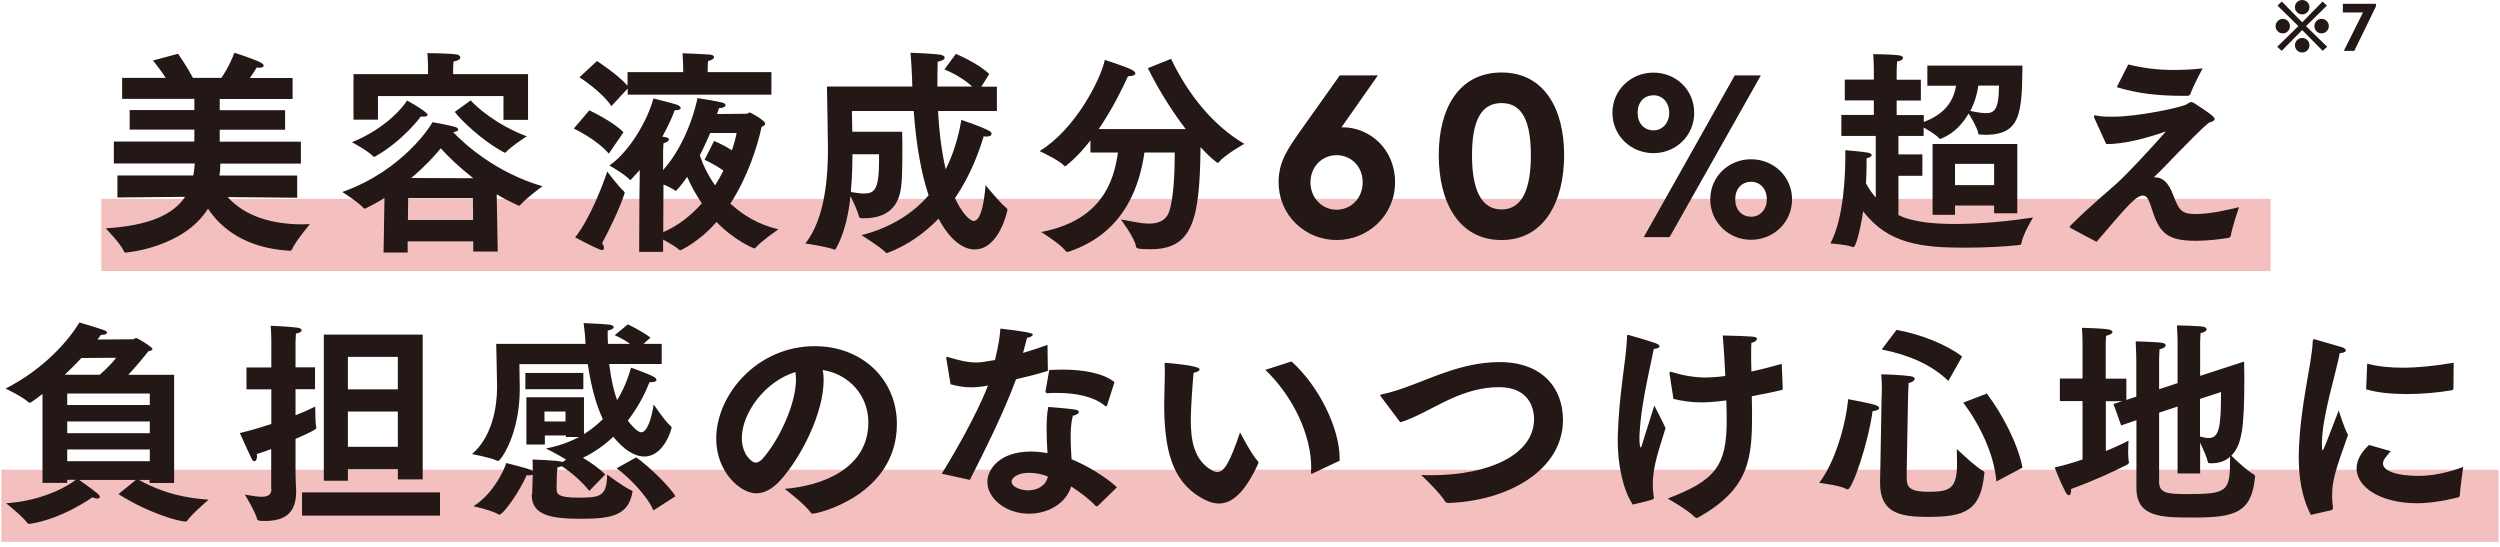
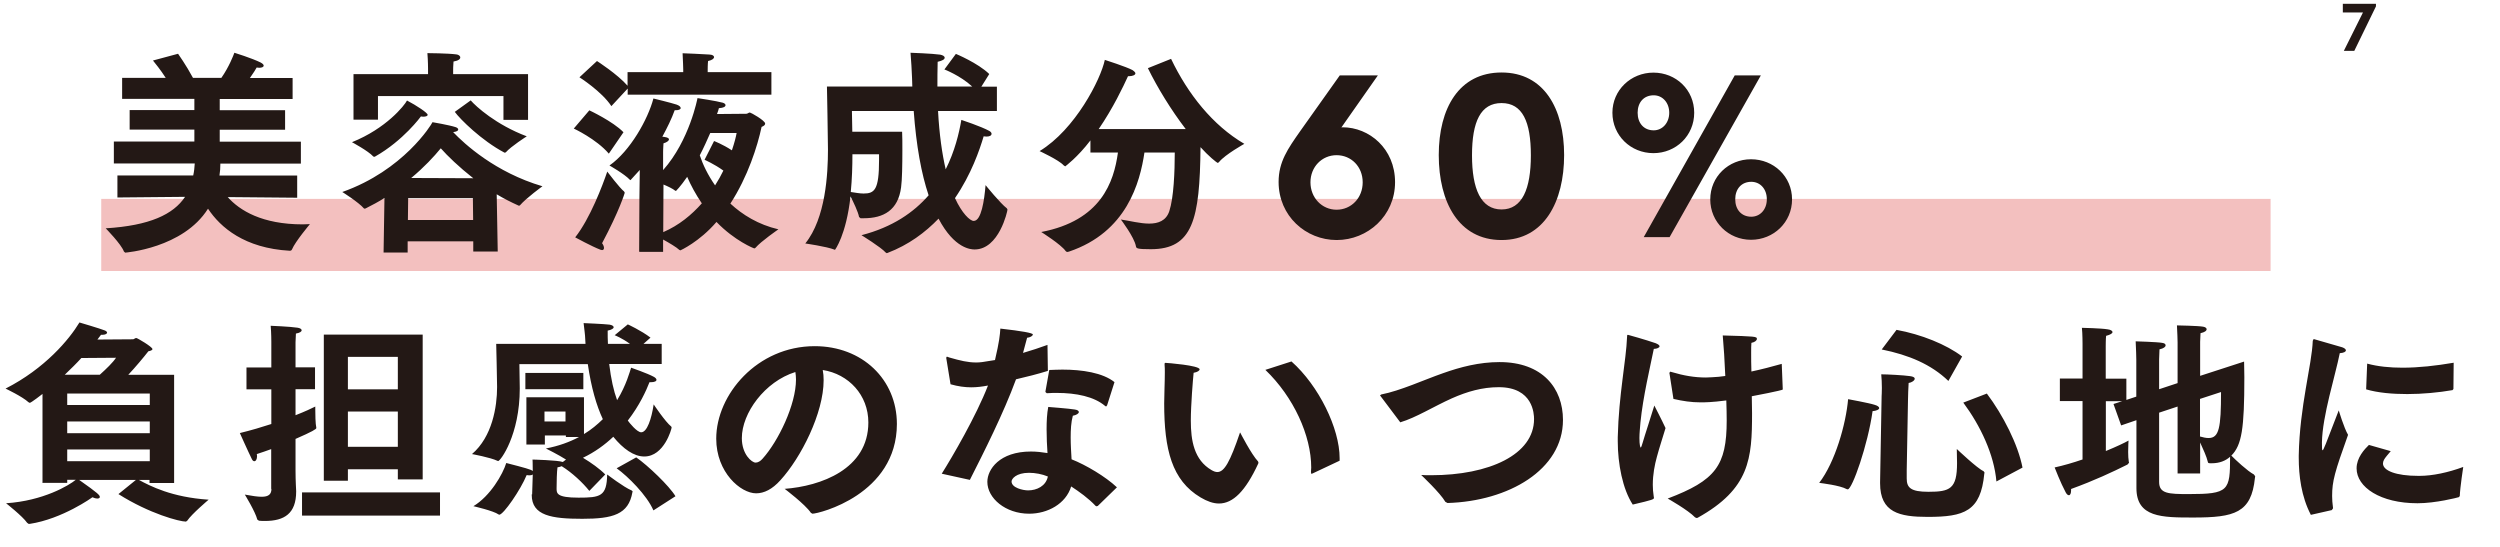
<svg xmlns="http://www.w3.org/2000/svg" width="311" height="68" viewBox="0 0 311 68" fill="none">
  <g clip-path="url(#clip0_8_526)">
    <path d="M12.594 24.741H282.462V33.712H12.594" fill="#F3C0BF" />
-     <path d="M0.168 58.437H310.832V67.407H0.168" fill="#F3C0BF" />
+     <path d="M0.168 58.437H310.832H0.168" fill="#F3C0BF" />
    <path d="M135.665 18.972H139.072C138.565 22.665 136.964 27.435 129.531 28.862C129.531 28.862 131.987 30.399 132.574 31.239L132.732 31.35L132.97 31.303C140.182 28.878 141.814 22.696 142.369 18.972H146.141C146.141 21.317 146.014 24.614 145.459 26.278C145.063 27.467 144.081 27.816 142.955 27.816C141.83 27.816 140.546 27.467 139.437 27.308C139.437 27.308 141.101 29.496 141.307 30.621C141.354 30.89 141.386 31.001 143.161 31.001C148.36 31.001 149.263 27.34 149.343 18.306C150.262 19.336 151.371 20.271 151.514 20.271L151.672 20.129C152.433 19.209 154.795 17.894 154.795 17.894C150.864 15.596 147.773 11.697 145.681 7.322L142.797 8.479C143.985 10.904 145.681 13.678 147.504 16.055H136.679C138.47 13.44 139.722 10.793 140.324 9.478H140.451C140.879 9.478 141.243 9.335 141.243 9.129C141.243 9.018 141.133 8.892 140.879 8.717C140.118 8.305 137.44 7.449 137.44 7.449C136.932 9.874 133.763 16.103 129.325 18.797C129.325 18.797 131.734 19.907 132.304 20.557L132.51 20.699C132.51 20.699 134.048 19.574 135.649 17.466V18.972H135.665ZM109.354 19.194V19.923C109.354 23.616 108.8 24.075 107.421 24.075C106.945 24.075 106.391 23.964 105.836 23.885C105.994 22.268 106.042 20.652 106.042 19.194H109.339H109.354ZM106.026 16.388L105.979 13.805H113.666C113.983 18.148 114.616 21.603 115.52 24.297C113.666 26.421 111.035 28.259 107.167 29.258C107.167 29.258 109.592 30.748 110.179 31.413L110.305 31.493L110.416 31.461C113.032 30.463 115.092 28.925 116.756 27.198C118.737 30.97 120.829 31.033 121.242 31.033C124.285 31.033 125.331 26.262 125.331 26.072L125.251 25.914C124.459 25.327 122.605 23.029 122.605 23.029C122.446 24.915 122.082 27.483 121.131 27.483C120.655 27.483 119.657 26.516 118.801 24.646C120.829 21.682 121.86 18.655 122.367 16.959L122.716 16.991C123.159 16.991 123.35 16.832 123.35 16.642C123.35 16.531 123.27 16.404 123.08 16.293C122.05 15.723 119.593 14.914 119.593 14.914C119.308 16.578 118.769 18.829 117.644 21.064C117.2 19.146 116.851 16.753 116.693 13.805H124.015V10.778H122.082L123.064 9.209C121.638 7.83 118.912 6.704 118.912 6.704L117.485 8.638C117.485 8.638 119.466 9.399 120.94 10.762H116.614C116.614 9.795 116.614 8.765 116.645 7.687C117.279 7.544 117.517 7.37 117.517 7.18C117.517 6.99 117.279 6.863 116.962 6.799C115.98 6.657 113.269 6.562 113.269 6.562C113.349 7.639 113.428 8.685 113.459 9.716C113.459 10.064 113.491 10.413 113.491 10.762H102.872C102.872 10.762 102.999 17.371 102.999 18.607C102.999 21.634 102.714 27.15 100.178 30.288C100.178 30.288 102.84 30.669 103.791 31.049L103.871 31.081C103.871 31.081 105.265 29.274 105.804 24.424C106.169 25.153 106.755 26.358 106.866 26.991L107.056 27.15H107.453C109.909 27.15 111.732 26.151 112.096 23.299C112.223 22.411 112.255 20.446 112.255 18.734C112.255 17.815 112.255 16.959 112.223 16.388H106.042H106.026ZM82.521 22.95C83.108 23.188 83.71 23.489 83.98 23.711L84.091 23.758C84.091 23.758 84.645 23.219 85.485 21.999C85.929 23.029 86.547 24.186 87.308 25.296C86.04 26.722 84.487 28.022 82.506 28.878L82.537 22.95H82.521ZM87.641 19.875C87.641 19.875 88.877 20.414 89.987 21.222C89.701 21.809 89.353 22.443 88.956 23.061C88.053 21.761 87.419 20.446 87.054 19.32C87.561 18.354 87.974 17.403 88.354 16.547H91.635C91.556 17.006 91.365 17.767 91.048 18.702C89.891 17.942 88.829 17.545 88.829 17.545L87.641 19.891V19.875ZM75.548 21.333C74.961 23.061 73.408 27.182 71.554 29.527C71.554 29.527 73.614 30.653 74.692 31.065L74.898 31.112C75.056 31.112 75.136 31.001 75.136 30.843C75.136 30.684 75.056 30.463 74.898 30.256C77.069 26.183 77.719 23.996 77.719 23.98L77.64 23.822C77.085 23.394 75.532 21.333 75.532 21.333H75.548ZM71.379 15.992C71.379 15.992 74.185 17.292 75.738 19.114L77.561 16.452C76.261 15.104 73.313 13.726 73.313 13.726L71.379 15.992ZM79.558 31.334H82.49V29.797C83.235 30.209 84.154 30.748 84.519 31.096L84.645 31.144C84.645 31.144 86.991 30.098 89.131 27.61C91.397 29.955 93.775 30.906 93.854 30.906L93.981 30.827C94.662 30.019 96.834 28.529 96.834 28.529C94.329 27.942 92.364 26.722 90.858 25.327C93.03 21.983 94.234 18.179 94.741 15.786C95.027 15.675 95.185 15.548 95.185 15.374C95.185 14.993 93.394 13.995 93.283 13.995C93.125 13.995 93.014 14.153 92.839 14.153L89.194 14.185C89.305 13.884 89.384 13.678 89.432 13.456C90.018 13.424 90.256 13.266 90.256 13.076C90.256 12.965 90.129 12.838 89.907 12.775C89.115 12.553 86.769 12.204 86.769 12.204C86.769 12.204 85.786 17.466 82.49 21.159V18.94C82.49 18.94 82.49 18.401 82.537 17.831C82.933 17.72 83.219 17.514 83.219 17.339C83.219 17.197 83.06 17.102 82.664 17.038L82.395 17.006C82.997 15.897 83.552 14.772 83.932 13.71H84.091C84.455 13.71 84.677 13.599 84.677 13.44C84.677 13.298 84.519 13.139 84.17 13.012C83.504 12.79 81.285 12.252 81.285 12.252C80.604 14.835 78.401 18.782 75.817 20.588C75.817 20.588 77.671 21.634 78.353 22.363L78.432 22.411L79.589 21.143C79.558 22.791 79.542 24.456 79.542 24.757L79.51 31.287L79.558 31.334ZM72.093 9.621C72.093 9.621 74.866 11.38 76.055 13.203L78.084 11.015V11.776H95.962V8.971H88.037V8.67C88.037 8.67 88.037 7.941 88.085 7.592C88.592 7.481 88.829 7.291 88.829 7.101C88.829 6.942 88.639 6.799 88.243 6.784C87.641 6.736 85.026 6.625 84.915 6.625C84.962 7.386 84.994 8.654 84.994 8.654V8.971H78.068V10.667C76.832 9.24 74.264 7.592 74.264 7.592L72.077 9.621H72.093ZM50.743 27.372L50.775 24.646H58.827L58.858 27.372H50.743ZM51.155 22.142C52.772 20.794 53.977 19.495 54.833 18.449C55.672 19.4 57.083 20.763 58.874 22.173L51.155 22.142ZM47.7 31.413H50.712V30.019H58.874V31.287H61.917L61.79 24.17C62.63 24.677 63.534 25.137 64.485 25.565L64.564 25.597L64.675 25.549C65.468 24.63 67.48 23.172 67.48 23.172C61.616 21.444 57.781 17.91 56.37 16.436C56.814 16.388 57.004 16.246 57.004 16.119C57.004 15.992 56.877 15.881 56.687 15.818C55.863 15.548 53.802 15.2 53.802 15.2C53.675 15.501 50.189 21.191 42.581 23.885C42.581 23.885 44.61 25.153 45.275 25.93L45.355 25.961L45.481 25.93C46.306 25.517 47.098 25.09 47.827 24.63L47.716 31.429L47.7 31.413ZM50.632 12.505C50.315 13.123 48.049 15.976 43.785 17.688C43.785 17.688 45.798 18.766 46.432 19.463L46.543 19.511L46.654 19.479C50.189 17.482 52.36 14.486 52.36 14.486L52.645 14.518C52.962 14.518 53.2 14.439 53.2 14.28C53.2 14.043 51.821 13.123 50.632 12.505ZM43.976 14.883H47.019V11.95H62.63V14.914H65.689V9.224H56.37V8.733C56.37 8.733 56.37 8.115 56.417 7.655C57.051 7.544 57.258 7.338 57.258 7.148C57.258 6.958 57.051 6.799 56.782 6.768C55.72 6.625 53.168 6.609 53.168 6.609C53.248 7.56 53.248 8.543 53.248 8.543V9.224H43.976V14.883ZM56.576 13.916C57.21 14.803 59.904 17.482 62.757 18.988H62.805L62.916 18.956C63.581 18.195 65.531 16.959 65.531 16.959C61.727 15.532 59.191 13.234 58.557 12.489L56.576 13.916ZM14.623 24.567L23.023 24.487C21.565 26.674 18.617 28.069 13.149 28.402C13.149 28.402 15.082 30.367 15.415 31.287L15.573 31.429C15.573 31.429 22.785 30.89 25.876 25.961C27.429 28.307 30.44 30.875 36.019 31.192C36.209 31.192 36.257 31.16 36.336 31.001C36.733 30.05 38.555 27.879 38.555 27.879C38.238 27.879 37.953 27.911 37.652 27.911C32.612 27.911 29.806 26.183 28.332 24.519L36.97 24.598V21.84H27.302C27.381 21.349 27.413 20.874 27.413 20.351H37.43V17.625H27.334V16.135H35.465V13.71H27.334V12.315H36.4V9.7H31.09C31.518 9.082 31.851 8.575 31.93 8.4L32.247 8.432C32.596 8.432 32.802 8.321 32.802 8.162C32.802 8.051 32.691 7.925 32.437 7.782C31.36 7.243 29.157 6.562 29.157 6.562C29.03 6.91 28.491 8.321 27.54 9.684H24.005C23.165 8.115 22.151 6.688 22.151 6.688L19.029 7.528C19.266 7.83 19.98 8.685 20.614 9.684H15.193V12.299H24.18V13.694H16.128V16.119H24.18V17.609H14.163V20.335H24.227C24.196 20.842 24.148 21.333 24.037 21.825H14.607V24.582L14.623 24.567Z" fill="#231815" />
    <path d="M217.86 26.96C216.639 26.96 215.863 26.072 215.863 24.788C215.863 23.505 216.639 22.617 217.86 22.617C218.969 22.617 219.793 23.505 219.793 24.788C219.793 26.072 218.953 26.96 217.86 26.96ZM217.828 29.829C220.633 29.829 222.931 27.657 222.931 24.804C222.931 21.951 220.633 19.812 217.828 19.812C215.023 19.812 212.756 21.983 212.756 24.804C212.756 27.625 215.023 29.829 217.828 29.829ZM205.719 16.214C204.498 16.214 203.722 15.326 203.722 14.027C203.722 12.727 204.498 11.855 205.719 11.855C206.828 11.855 207.653 12.775 207.653 14.027C207.653 15.279 206.813 16.214 205.719 16.214ZM204.483 29.496H207.7L219.048 9.383H215.799L204.483 29.496ZM205.687 19.051C208.493 19.051 210.759 16.88 210.759 14.027C210.759 11.174 208.493 9.034 205.687 9.034C202.882 9.034 200.584 11.206 200.584 14.027C200.584 16.848 202.85 19.051 205.687 19.051ZM186.795 26.056C184.227 26.056 183.118 23.52 183.118 19.32C183.118 15.12 184.195 12.822 186.795 12.822C189.394 12.822 190.44 15.136 190.44 19.32C190.44 23.505 189.362 26.056 186.795 26.056ZM186.795 29.86C192.104 29.86 194.577 25.074 194.577 19.289C194.577 13.504 192.073 9.018 186.795 9.018C181.517 9.018 178.981 13.44 178.981 19.289C178.981 25.137 181.453 29.86 186.795 29.86ZM166.27 26.088C164.447 26.088 163.021 24.598 163.021 22.68C163.021 20.763 164.447 19.305 166.27 19.305C168.092 19.305 169.519 20.731 169.519 22.68C169.519 24.63 168.092 26.088 166.27 26.088ZM166.999 15.849H166.872L171.405 9.383H166.666L161.737 16.325C160.215 18.496 159.058 20.129 159.058 22.633C159.058 26.865 162.434 29.86 166.286 29.86C170.137 29.86 173.545 26.849 173.545 22.665C173.545 18.48 170.327 15.834 167.015 15.834L166.999 15.849Z" fill="#231815" />
-     <path d="M262.016 17.926C264.267 17.926 266.898 17.228 269.434 16.357C267.658 18.385 264.79 21.46 263.522 22.633C262.729 23.394 259.924 25.676 257.531 28.101L257.451 28.244L257.562 28.355C258.244 28.735 260.811 30.082 260.811 30.082C262.206 28.497 264.187 26.041 265.376 24.979C265.772 24.598 266.216 24.329 266.596 24.329C267.151 24.329 267.357 24.979 267.753 26.183C268.657 29.02 269.655 29.955 273.19 29.955C274.616 29.955 276.201 29.765 277.311 29.575L277.501 29.385C277.659 28.307 278.531 25.771 278.531 25.771C276.978 26.151 274.917 26.627 273.142 26.627C271.367 26.627 271.082 26.136 270.416 24.44C270.099 23.631 269.513 22.062 268.118 22.062H267.928C269.117 20.937 270.02 19.954 270.987 18.956C272.065 17.91 273.602 16.23 274.791 15.263C275.266 15.12 275.504 14.993 275.504 14.803C275.504 14.692 275.393 14.566 275.234 14.423C274.569 13.836 273.174 12.996 272.968 12.838C272.809 12.727 272.683 12.695 272.572 12.695C272.413 12.695 272.302 12.806 272.096 12.933C271.462 13.361 265.947 14.518 262.872 14.518C262.079 14.518 261.366 14.518 260.701 14.36L260.59 14.328L260.479 14.47L260.526 14.661L261.984 17.862L262.016 17.926ZM263.331 10.841C265.899 11.649 268.609 11.919 271.446 11.919H272.239L272.445 11.776C272.794 10.778 273.998 8.511 273.998 8.511C272.651 8.654 271.494 8.701 270.385 8.701C268.372 8.701 266.66 8.479 264.758 8.02L263.331 10.825V10.841ZM243.203 23.029V20.382H248.069V23.029H243.203ZM248.671 10.651C248.671 13.757 248.037 14.074 247.007 14.074C246.404 14.074 245.739 13.916 245.105 13.805C245.691 12.695 245.976 11.586 246.103 10.651H248.671ZM233.344 24.582C232.821 23.964 232.425 23.362 232.124 22.807C232.203 21.587 232.203 20.62 232.203 20.113V19.701C232.631 19.59 232.837 19.431 232.837 19.289C232.837 19.146 232.679 19.051 232.362 18.988C231.601 18.845 229.556 18.686 229.556 18.686V19.526C229.556 21.571 229.398 27.102 227.702 30.288C227.702 30.288 229.636 30.399 230.444 30.716L230.555 30.748C230.824 30.748 231.347 29.084 231.775 26.278C234.914 30.399 239.145 30.811 244.534 30.811C247.118 30.811 249.638 30.653 251.112 30.494C251.318 30.462 251.429 30.462 251.46 30.256C251.666 29.068 252.918 27.055 252.918 27.055C250.493 27.435 246.705 27.863 243.219 27.863C241.554 27.863 238.194 27.784 236.166 26.754V21.872H239.145V19.209H236.166V16.911H239.304V15.865C239.969 16.246 240.857 16.785 241.206 17.181L241.364 17.292L241.491 17.244C243.187 16.547 244.217 15.279 244.899 14.122C245.263 14.708 245.961 15.881 246.087 16.547C246.119 16.689 246.135 16.737 246.293 16.737C246.531 16.737 246.737 16.769 246.959 16.769C249.305 16.769 250.557 16.04 251.112 14.122C251.635 12.315 251.555 9.43 251.587 8.162H239.763V10.667H243.33C242.981 12.822 241.697 14.28 239.32 15.168V14.312H235.944V12.505H238.955V9.922H235.944V9.145C235.944 9.145 235.944 8.305 235.991 7.655C236.498 7.576 236.736 7.386 236.736 7.196C236.736 7.053 236.578 6.958 236.308 6.894C235.405 6.752 233.027 6.736 233.027 6.736C233.107 7.734 233.107 8.86 233.107 8.86V9.906H229.493V12.489H233.107V14.296H229.065V16.911H233.344V24.598V24.582ZM240.397 26.722H243.203V25.565H248.069V26.532H250.953V17.91H240.413V26.722H240.397Z" fill="#231815" />
-     <path d="M283.983 4.153C284.475 4.153 284.871 3.74 284.871 3.249C284.871 2.758 284.459 2.346 283.983 2.346C283.508 2.346 283.08 2.758 283.08 3.249C283.08 3.74 283.476 4.153 283.983 4.153ZM285.489 5.627C285.489 6.118 285.901 6.53 286.392 6.53C286.884 6.53 287.296 6.134 287.296 5.627C287.296 5.119 286.884 4.723 286.392 4.723C285.901 4.723 285.489 5.135 285.489 5.627ZM283.286 5.817L283.841 6.324L286.392 3.74L288.944 6.324L289.499 5.817L286.868 3.249L289.467 0.697L288.928 0.19L286.392 2.774L283.856 0.19L283.318 0.697L285.917 3.249L283.286 5.817ZM286.392 1.791C286.884 1.791 287.296 1.379 287.296 0.888C287.296 0.396 286.884 0 286.392 0C285.901 0 285.489 0.396 285.489 0.888C285.489 1.379 285.885 1.791 286.392 1.791ZM288.801 4.153C289.293 4.153 289.705 3.756 289.705 3.249C289.705 2.742 289.293 2.346 288.801 2.346C288.31 2.346 287.914 2.742 287.914 3.249C287.914 3.756 288.31 4.153 288.801 4.153Z" fill="#231815" />
    <path d="M291.448 0.475V1.553H293.953L291.575 6.324H292.875L295.569 0.792V0.475H291.448Z" fill="#231815" />
    <path d="M290.069 63.461L290.228 63.239V63.192C290.149 62.621 290.117 62.146 290.117 61.702C290.117 59.863 290.434 58.738 292.098 54.094C291.591 53.238 290.941 51.051 290.941 51.051C289.229 55.52 289.039 56.012 288.928 56.012C288.849 56.012 288.849 55.631 288.849 55.045C288.897 51.748 290.513 46.74 291.068 43.935C291.591 43.903 291.829 43.744 291.829 43.586C291.829 43.443 291.67 43.316 291.385 43.206L287.819 42.175L287.708 42.397C287.597 45.424 286.075 50.512 285.964 56.662V56.931C285.964 59.166 286.281 61.765 287.47 64.047L290.054 63.461H290.069ZM294.698 55.346C294.143 55.885 293.16 56.931 293.16 58.262C293.16 60.608 296.124 62.605 300.736 62.605C302.987 62.605 305.697 61.908 305.887 61.844L305.998 61.702C306.03 60.672 306.426 58.088 306.426 58.088C304.556 58.785 302.591 59.198 300.99 59.198H300.831C298.058 59.198 296.441 58.548 296.441 57.66C296.441 57.502 296.488 57.359 296.568 57.2C296.679 56.963 297.091 56.503 297.408 56.123L294.682 55.346H294.698ZM294.349 48.436C295.807 48.864 297.598 49.022 299.468 49.022C301.338 49.022 303.383 48.832 305.095 48.531L305.206 48.388L305.237 45.123C303.018 45.504 300.879 45.741 298.866 45.741C297.313 45.741 295.823 45.599 294.476 45.234L294.349 48.42V48.436ZM270.892 58.896H273.697V55.045C274.046 55.806 274.521 56.852 274.648 57.438C274.68 57.581 274.696 57.629 274.965 57.629H275.171C276.09 57.629 276.867 57.327 277.422 56.82C277.422 61.052 277.263 61.464 272.271 61.464C269.766 61.464 268.594 61.416 268.594 59.958V51.336L270.892 50.575V58.912V58.896ZM273.681 49.624L276.296 48.769C276.296 53.222 276.059 54.49 274.743 54.49C274.426 54.49 274.062 54.411 273.681 54.3V49.64V49.624ZM259.084 57.153C257.895 57.565 256.675 57.914 255.597 58.151C255.597 58.151 256.342 60.085 256.976 61.258C257.103 61.496 257.245 61.607 257.372 61.607C257.531 61.607 257.642 61.385 257.642 61.02V60.83C260.526 59.784 262.824 58.706 264.663 57.787L264.853 57.565L264.821 57.422C264.774 57.153 264.742 56.693 264.742 56.234C264.742 55.536 264.79 54.807 264.79 54.807C264.314 55.077 263.284 55.568 261.968 56.107V49.91H263.997L262.919 50.258L263.87 52.921L265.772 52.271V60.719C265.772 64.38 268.942 64.38 272.857 64.38C277.976 64.38 280.069 63.81 280.512 59.467L280.544 59.245L280.385 59.023C279.593 58.611 278.056 57.169 277.58 56.678C278.88 55.362 279.197 53.333 279.197 46.914C279.197 46.154 279.165 45.488 279.165 44.981L273.697 46.756V42.524C273.697 42.524 273.729 41.763 273.745 41.446C274.268 41.335 274.505 41.145 274.505 40.955C274.505 40.812 274.347 40.685 274.062 40.638C273.475 40.527 270.812 40.479 270.812 40.479C270.86 41.129 270.892 42.587 270.892 42.587V47.659L268.594 48.42V44.695C268.594 44.695 268.625 43.776 268.641 43.459C269.164 43.348 269.402 43.142 269.402 42.968C269.402 42.793 269.275 42.698 268.974 42.651C268.387 42.54 265.677 42.461 265.677 42.461C265.725 43.031 265.756 44.775 265.756 44.775V49.339L264.52 49.751V47.105H261.953V43.079C261.953 43.079 261.953 42.112 262 41.779C262.555 41.636 262.793 41.462 262.793 41.319C262.793 41.161 262.587 41.018 262.206 40.971C261.382 40.828 258.989 40.781 258.989 40.781C259.068 41.51 259.068 42.778 259.068 42.778V47.089H256.247V49.894H259.068V57.153H259.084ZM226.323 60.069C226.64 60.117 228.859 60.37 229.731 60.846L229.858 60.878C230.412 60.878 232.362 55.346 232.948 51.146C233.392 51.114 233.772 50.956 233.772 50.766C233.772 50.623 233.582 50.465 233.186 50.354C232.52 50.132 229.905 49.656 229.905 49.656C229.636 52.763 228.288 57.502 226.307 60.069H226.323ZM233.883 59.958V60.117C233.883 63.762 236.292 64.301 239.795 64.301C244.344 64.301 246.404 63.62 246.848 58.912L246.88 58.801L246.753 58.611C245.992 58.294 243.425 55.853 243.425 55.853C243.425 56.392 243.456 57.01 243.456 57.613C243.456 60.814 242.585 61.179 239.89 61.179C237.703 61.179 237.196 60.672 237.196 59.53V58.5L237.354 49.767C237.354 49.228 237.402 48.198 237.434 47.643C237.798 47.596 238.194 47.342 238.194 47.105C238.194 46.962 238.004 46.835 237.592 46.788C236.831 46.676 234.771 46.566 234.026 46.566C234.074 47.025 234.105 47.691 234.105 48.261C234.105 48.832 234.074 49.26 234.074 49.26L233.883 59.958ZM251.603 58.183C251.048 55.299 249.178 51.637 247.165 48.959L244.233 50.084C246.373 52.969 248.069 56.551 248.354 59.895L251.603 58.167V58.183ZM234.089 43.475C237.465 44.157 240.239 45.329 242.379 47.39L244.09 44.347C242.141 42.857 238.987 41.589 235.928 41.034L234.074 43.491L234.089 43.475ZM203.135 62.764C205.64 62.177 205.751 62.114 205.751 61.924L205.719 61.733C205.64 61.242 205.608 60.767 205.608 60.307C205.608 59.007 205.846 57.819 206.115 56.836C206.432 55.647 206.908 54.221 207.193 53.254C206.717 52.224 205.798 50.449 205.798 50.449C205.513 51.416 204.562 54.3 204.34 55.093C204.261 55.41 204.15 55.679 204.102 55.679C204.055 55.679 203.944 55.378 203.944 54.49C203.944 53.872 204.023 53.191 204.071 52.557C204.388 49.355 205.291 45.599 205.735 43.396H205.782C206.099 43.396 206.448 43.253 206.448 43.079C206.448 42.968 206.321 42.841 205.973 42.698C204.752 42.27 202.533 41.652 202.517 41.652C202.406 41.652 202.406 41.731 202.406 41.922C202.295 44.854 201.376 49.07 201.249 54.379V54.886C201.249 57.692 201.852 60.846 203.12 62.779L203.135 62.764ZM221.648 45.266C220.411 45.615 219.143 45.947 217.875 46.217C217.844 45.361 217.844 44.553 217.844 43.871C217.844 43.38 217.844 42.984 217.875 42.651C218.303 42.572 218.557 42.35 218.557 42.159C218.557 41.858 218.367 41.843 214.309 41.731C214.436 43.11 214.547 44.933 214.626 46.772C214.072 46.851 213.517 46.914 212.962 46.93C212.724 46.93 212.455 46.962 212.217 46.962C210.822 46.962 209.475 46.74 207.89 46.264L207.779 46.233L207.668 46.391L207.7 46.55C207.748 46.93 208.176 49.624 208.176 49.624C209.333 49.894 210.394 50.053 211.536 50.053C212.059 50.053 212.93 50.053 214.753 49.815C214.785 50.734 214.801 51.59 214.801 52.319C214.801 57.93 213.406 59.768 207.462 62.019C207.462 62.019 209.998 63.445 210.87 64.365L211.076 64.444L211.187 64.412C217.685 60.798 217.955 57.026 217.955 51.416C217.955 50.718 217.923 50.021 217.923 49.292C218.192 49.244 221.774 48.563 221.774 48.452V48.372L221.648 45.25V45.266ZM174.179 52.541C176.16 51.954 178.331 50.575 180.629 49.545C182.531 48.705 184.401 48.166 186.446 48.166C190.725 48.166 190.836 51.511 190.836 52.129C190.836 56.551 185.257 59.118 178.03 59.118C177.634 59.118 177.206 59.118 176.794 59.087C176.794 59.087 179.171 61.321 179.805 62.431L180.075 62.574C187.635 62.352 194.434 58.453 194.434 52.24C194.434 48.277 191.867 45.044 186.541 45.044C184.005 45.044 181.66 45.662 179.52 46.423C177.111 47.263 174.21 48.61 171.833 49.07L171.674 49.181L171.754 49.292L174.21 52.557L174.179 52.541ZM154.256 53.809C153.02 57.454 152.306 58.722 151.435 58.722C151.229 58.722 150.991 58.643 150.721 58.484C148.534 57.216 148.138 54.791 148.138 52.335C148.138 50.369 148.407 47.152 148.487 46.375C148.962 46.296 149.232 46.106 149.232 45.947C149.232 45.456 145.158 45.139 144.984 45.139C144.873 45.139 144.873 45.187 144.873 45.361C144.905 45.662 144.905 45.979 144.905 46.328C144.905 47.564 144.825 49.086 144.825 50.179C144.825 55.917 145.776 59.752 149.343 61.876C150.167 62.367 150.927 62.637 151.641 62.637C153.384 62.637 154.937 61.099 156.522 57.676L156.554 57.565L156.506 57.407C155.666 56.519 154.288 53.825 154.288 53.825L154.256 53.809ZM166.65 57.312V56.995C166.65 53.302 164.067 47.992 160.659 44.965L157.41 46.011C160.928 49.387 163.116 54.189 163.116 58.167C163.116 58.358 163.084 58.516 163.084 58.706C163.084 58.865 163.116 58.944 163.163 58.944L163.29 58.896L166.65 57.312ZM130.355 59.277C130.117 60.465 128.976 61.004 127.898 61.004C127.264 61.004 125.838 60.687 125.838 59.895C125.838 59.578 126.393 58.817 128.009 58.817C128.77 58.817 129.642 58.976 130.355 59.277ZM120.655 59.689C122.367 56.313 124.855 51.384 126.393 47.184C127.692 46.883 129.087 46.534 130.355 46.138L130.307 42.904C129.356 43.253 128.295 43.602 127.264 43.903C127.47 43.174 127.661 42.445 127.771 42.017C128.136 41.985 128.485 41.795 128.485 41.605C128.485 41.425 127.138 41.182 124.443 40.876C124.396 41.652 124.316 42.492 123.777 44.79C122.192 45.06 121.907 45.092 121.432 45.092C120.402 45.092 119.482 44.87 118.103 44.474L117.786 44.362L117.707 44.505L117.739 44.695L118.246 47.802C119.197 48.071 120.021 48.182 120.814 48.182C121.495 48.182 122.161 48.103 122.906 47.96C121.448 51.733 118.468 56.836 117.152 58.928L120.687 59.705L120.655 59.689ZM138.929 60.608C137.535 59.293 135.078 57.834 133.303 57.137C133.255 56.297 133.192 55.362 133.192 54.411C133.192 53.46 133.24 52.525 133.461 51.717C133.905 51.637 134.206 51.447 134.206 51.257C134.206 51.114 134.048 50.988 133.683 50.94C133.049 50.829 130.402 50.623 130.402 50.623C130.244 51.431 130.196 52.398 130.196 53.397C130.196 54.395 130.244 55.425 130.307 56.361C129.642 56.25 128.928 56.17 128.247 56.17C124.332 56.17 122.826 58.405 122.826 59.943C122.826 61.971 125.077 63.905 128.025 63.905C130.323 63.905 132.59 62.684 133.255 60.513C134.254 61.163 135.427 62.003 136.298 62.938L136.409 62.986L136.568 62.938L138.945 60.624L138.929 60.608ZM138.66 47.548C137.186 46.359 134.587 45.979 132.162 45.979C131.607 45.979 131.052 46.011 130.529 46.027C130.498 46.249 130.054 48.689 130.054 48.689V48.769L130.212 48.911H130.371C130.735 48.88 131.116 48.88 131.48 48.88C133.889 48.88 136.108 49.339 137.471 50.496L137.598 50.575L137.725 50.417L138.644 47.532L138.66 47.548ZM98.941 46.264C98.989 46.566 99.021 46.883 99.021 47.215C99.021 50.338 96.833 54.871 94.868 57.058C94.599 57.375 94.282 57.549 93.996 57.549C93.521 57.549 92.285 56.519 92.285 54.506C92.285 51.384 95.138 47.469 98.941 46.28V46.264ZM97.594 60.798C97.594 60.798 100.162 62.732 100.875 63.794L101.065 63.905C101.858 63.905 111.558 61.527 111.573 52.747C111.573 47.2 107.262 43.063 101.351 43.063C94.187 43.063 89.099 49.102 89.099 54.569C89.099 58.77 92.142 61.369 94.06 61.369C95.058 61.369 96.073 60.862 97.071 59.752C99.639 56.947 102.46 51.4 102.46 47.295C102.46 46.835 102.428 46.439 102.349 46.027C105.566 46.534 108.023 49.133 108.023 52.557C108.023 58.373 102.08 60.481 97.594 60.814V60.798ZM67.734 52.43V51.194H70.349V52.43H67.734ZM66.149 61.496V61.575C66.149 64.158 68.653 64.539 72.441 64.539C76.229 64.539 78.195 64 78.67 61.242L78.702 61.131L78.591 61.02C77.561 60.592 75.532 59.023 75.532 59.023C75.484 61.749 74.692 61.908 71.966 61.908C69.24 61.908 69.24 61.369 69.24 60.751C69.24 60.022 69.271 58.643 69.351 58.136C69.557 58.104 69.747 58.056 69.874 57.993C71.173 58.801 72.489 60.038 73.313 61.068L75.294 59.023C74.613 58.326 73.551 57.565 72.52 56.947C73.979 56.25 75.246 55.33 76.293 54.332C77.513 55.837 78.86 56.788 80.144 56.788C82.632 56.788 83.552 53.333 83.552 53.175L83.504 53.064C82.759 52.477 81.317 50.306 81.317 50.306C81.047 52.113 80.493 53.777 79.764 53.777C79.241 53.777 78.29 52.588 78.099 52.319C79.558 50.433 80.398 48.578 80.794 47.548H80.952C81.46 47.548 81.666 47.406 81.666 47.247C81.666 47.136 81.539 46.978 81.317 46.867C80.572 46.455 78.511 45.741 78.511 45.741C78.353 46.201 77.925 47.897 76.768 49.783C76.34 48.626 76.007 47.136 75.785 45.282H82.315V42.778H80.049L80.921 42.001C79.764 41.113 78.099 40.353 78.099 40.353L76.467 41.7C76.467 41.7 77.37 42.048 78.369 42.778H75.627C75.595 42.27 75.595 41.7 75.595 41.129C76.118 41.018 76.34 40.86 76.34 40.701C76.34 40.559 76.134 40.432 75.817 40.384C75.231 40.305 72.6 40.194 72.6 40.194C72.679 40.955 72.79 41.589 72.806 42.239L72.837 42.778H61.727C61.727 42.778 61.838 47.279 61.838 48.151C61.838 50.607 61.236 54.332 58.716 56.487C58.716 56.487 60.982 56.899 61.886 57.327L61.965 57.359C62.25 57.359 64.659 54.126 64.659 48.325C64.659 47.548 64.612 45.298 64.612 45.298H73.123C73.551 48.23 74.201 50.449 74.993 52.145C74.327 52.794 73.567 53.444 72.647 53.999V49.419H65.483V55.299H67.781V54.173H70.397V54.364H72.029C70.872 54.982 69.493 55.489 67.908 55.79C67.908 55.79 69.525 56.598 70.412 57.169L70.016 57.47C69.382 57.248 66.292 57.169 66.244 57.169C66.244 57.216 66.276 57.438 66.276 58.595C66.086 58.405 65.246 58.183 62.979 57.597C62.551 58.992 60.998 61.702 58.89 62.97C58.89 62.97 61.394 63.54 62.028 64L62.107 64.032C62.63 64.032 64.77 60.925 65.515 59.102L65.832 59.134C66.022 59.134 66.181 59.102 66.276 59.023L66.197 61.512L66.149 61.496ZM76.721 58.262C78.115 59.261 80.477 61.607 81.285 63.493L84.027 61.733C83.282 60.465 80.572 57.882 79.145 56.899L76.721 58.247V58.262ZM65.356 48.42H72.568V46.391H65.356V48.42ZM43.278 55.584V51.194H49.491V55.584H43.278ZM43.278 48.436V44.394H49.491V48.436H43.278ZM33.769 60.798C33.769 61.496 33.404 61.797 32.548 61.797C32.025 61.797 31.328 61.686 30.456 61.527C30.456 61.527 31.756 63.635 32.009 64.634L32.215 64.777C32.485 64.808 32.723 64.808 32.96 64.808C35.369 64.808 36.843 63.889 36.843 61.147V61.099C36.843 60.909 36.764 59.879 36.764 58.564V54.601C38.872 53.682 39.348 53.381 39.348 53.254V53.206C39.237 52.715 39.221 51.479 39.221 50.892V50.575C38.777 50.797 37.953 51.194 36.764 51.653V48.42H39.189V45.694H36.764V42.572C36.764 42.572 36.796 41.874 36.812 41.494C37.287 41.414 37.525 41.256 37.525 41.082C37.525 40.939 37.335 40.812 37.002 40.765C36.083 40.622 33.673 40.527 33.673 40.527C33.753 41.367 33.753 42.556 33.753 42.556V45.71H30.662V48.436H33.753V52.747C32.596 53.127 31.264 53.523 29.838 53.872C29.838 53.872 30.9 56.25 31.344 57.137C31.423 57.296 31.534 57.375 31.629 57.375C31.819 57.375 31.978 57.153 31.978 56.725L31.946 56.487C32.548 56.297 33.166 56.075 33.737 55.869V60.862L33.769 60.798ZM37.572 64.143H54.737V61.258H37.572V64.143ZM40.267 59.8H43.278V58.373H49.491V59.641H52.582V41.621H40.283V59.8H40.267ZM8.362 57.375V55.917H18.633V57.375H8.362ZM8.362 53.888V52.43H18.633V53.888H8.362ZM8.362 50.385V48.959H18.633V50.385H8.362ZM8.061 46.613C8.822 45.884 9.535 45.187 10.121 44.537L14.432 44.505C14.068 45.076 13.212 45.9 12.419 46.613H8.061ZM5.351 60.069H8.362V59.689H9.424C8.584 60.386 5.382 62.304 0.754 62.605C0.754 62.605 2.815 64.222 3.369 65.03L3.56 65.173H3.686C7.776 64.555 11.5 61.86 11.5 61.86C11.738 61.971 11.944 62.019 12.102 62.019C12.293 62.019 12.419 61.94 12.419 61.829C12.419 61.607 12.261 61.401 9.852 59.705H16.905L14.733 61.464C18.617 63.921 22.341 64.888 23.134 64.888L23.292 64.777C23.847 63.937 25.955 62.161 25.955 62.161C21.359 61.86 18.696 60.465 17.285 59.705H18.601V60.085H21.66V46.629H15.954C16.857 45.662 17.856 44.474 18.458 43.697C18.743 43.649 18.965 43.554 18.965 43.427C18.965 43.158 17.095 42.048 16.952 42.048C16.794 42.048 16.667 42.207 16.556 42.207L12.118 42.239C12.404 41.858 12.562 41.652 12.562 41.652H12.721C13.117 41.652 13.323 41.51 13.323 41.383C13.323 41.304 13.244 41.193 13.053 41.113C12.467 40.876 9.884 40.115 9.884 40.115C8.616 42.223 5.604 45.837 0.691 48.341C0.691 48.341 2.799 49.339 3.544 50.037L3.702 50.116C3.861 50.116 5.208 49.07 5.287 49.006V60.085L5.351 60.069Z" fill="#231815" />
  </g>
  <defs>
    <clipPath id="clip0_8_526">
      <rect width="310.664" height="67.407" fill="white" transform="translate(0.168)" />
    </clipPath>
  </defs>
</svg>